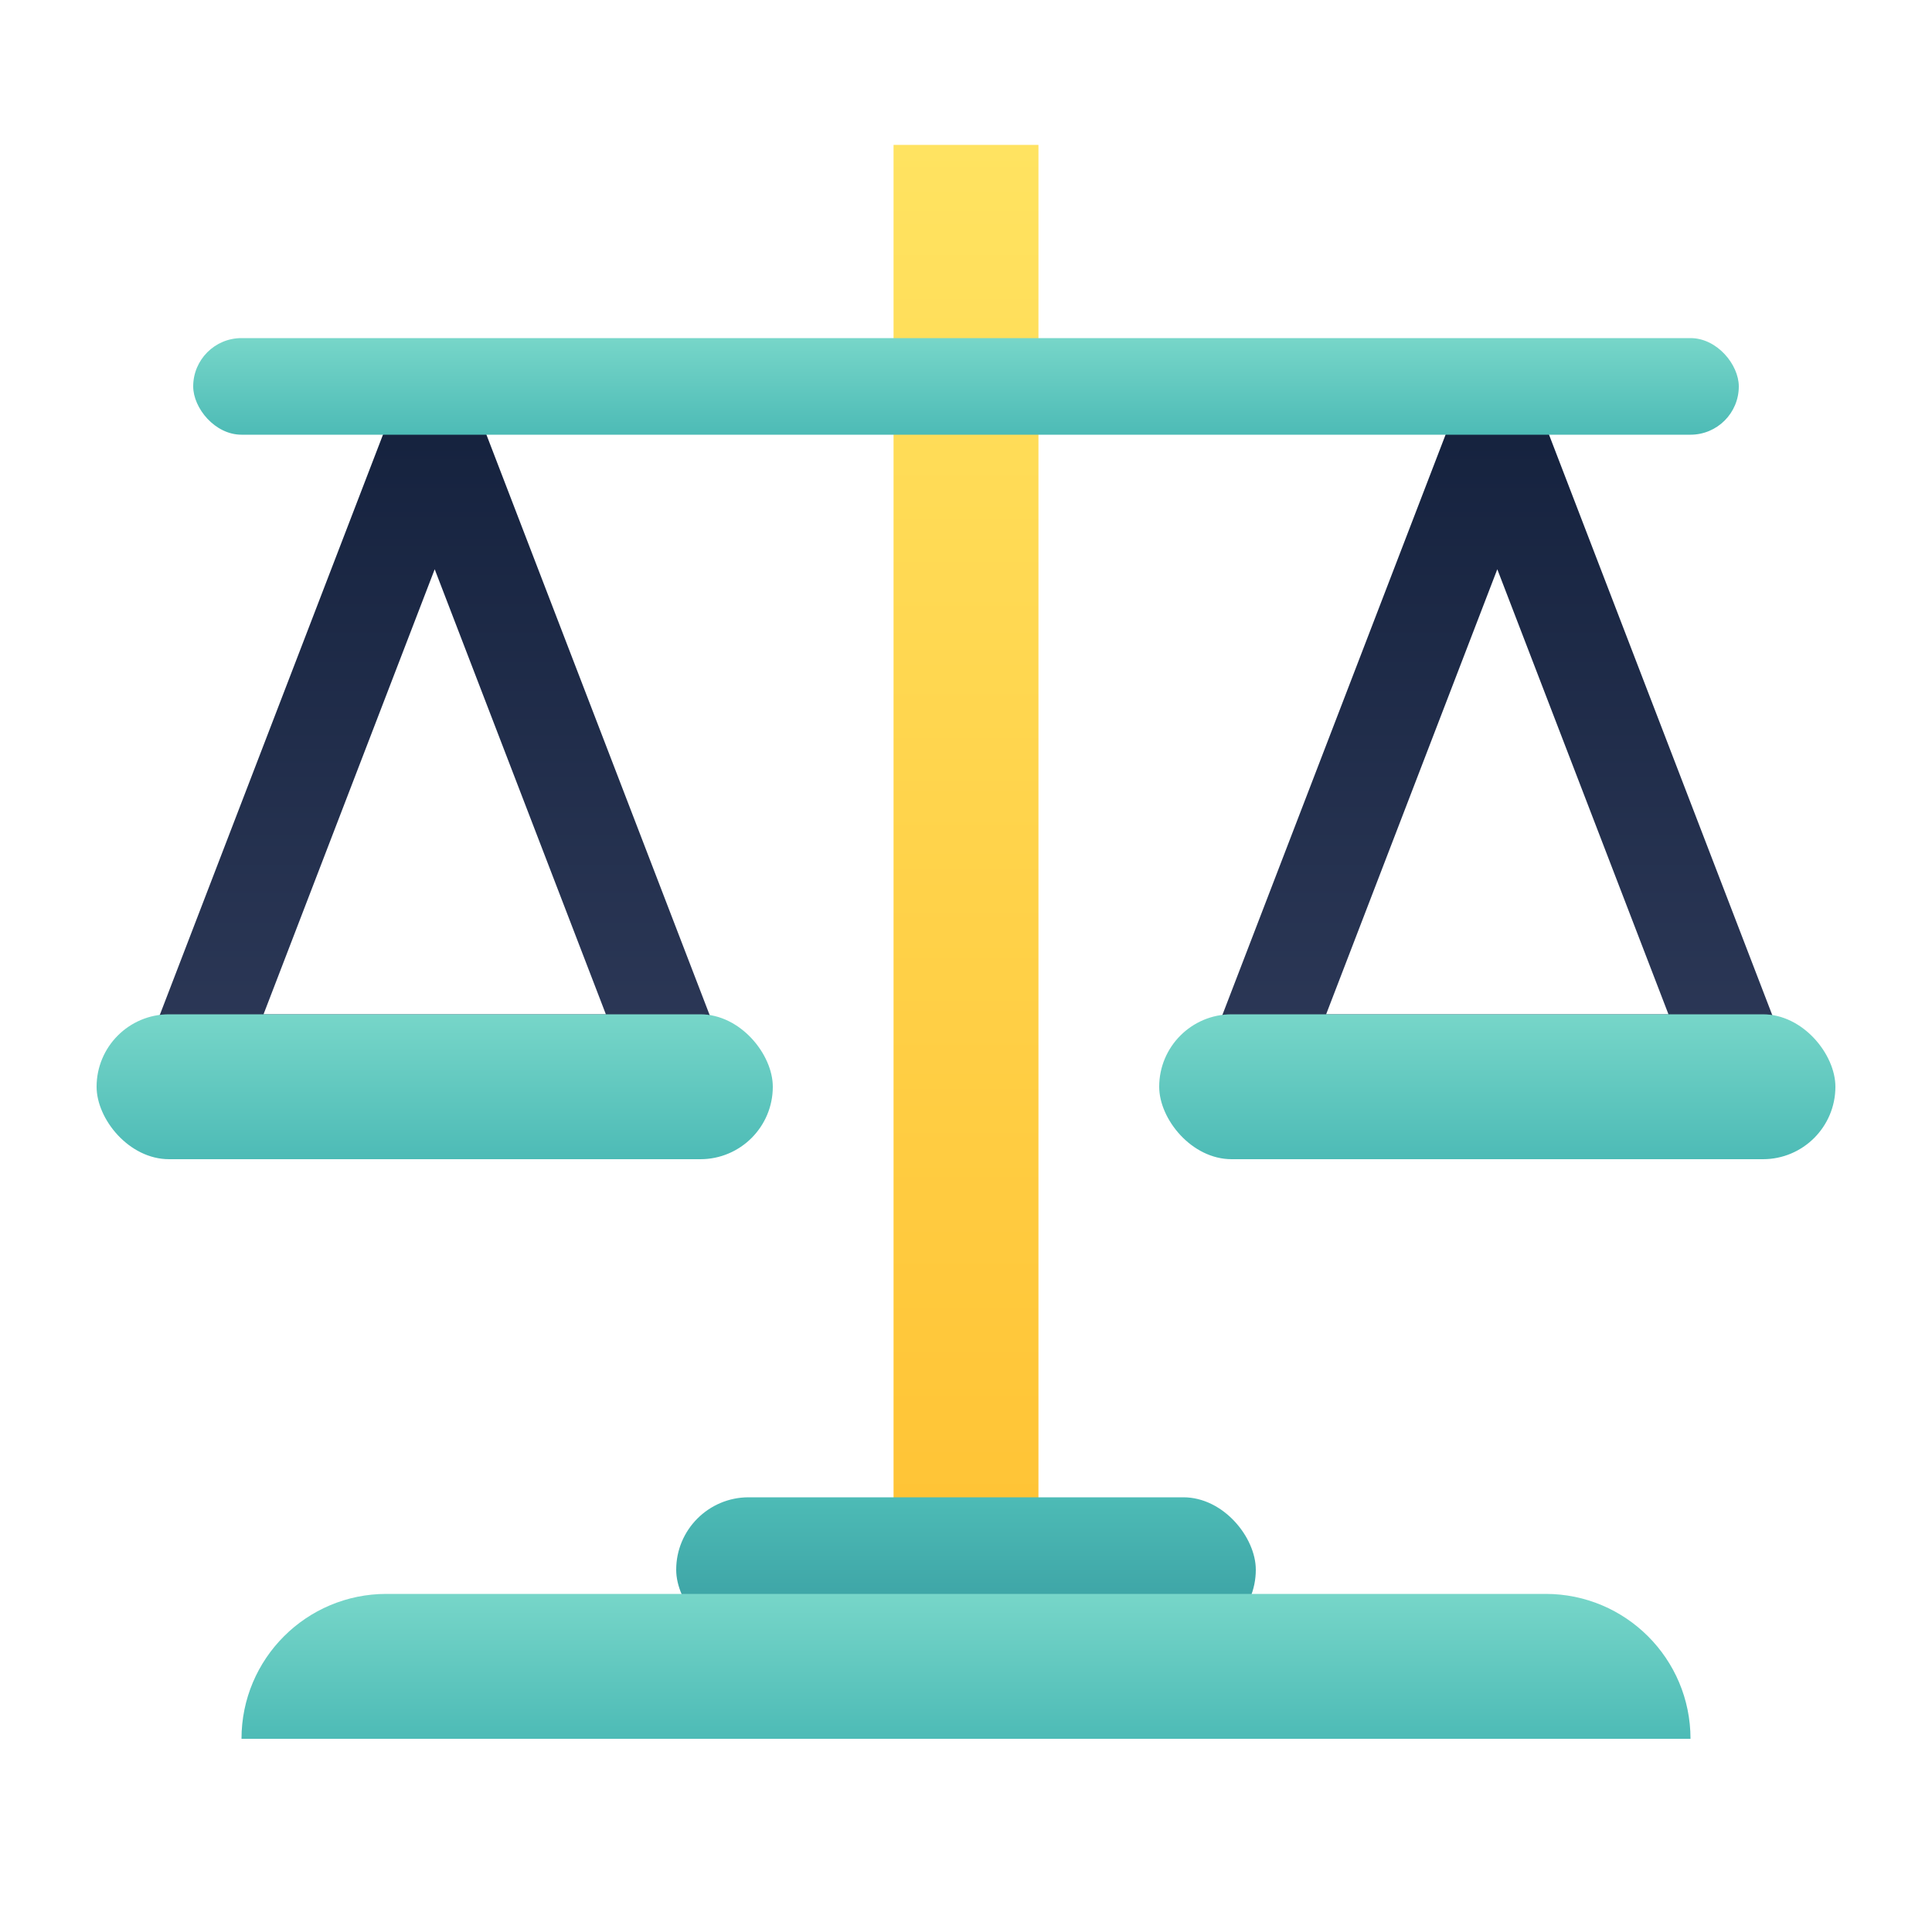
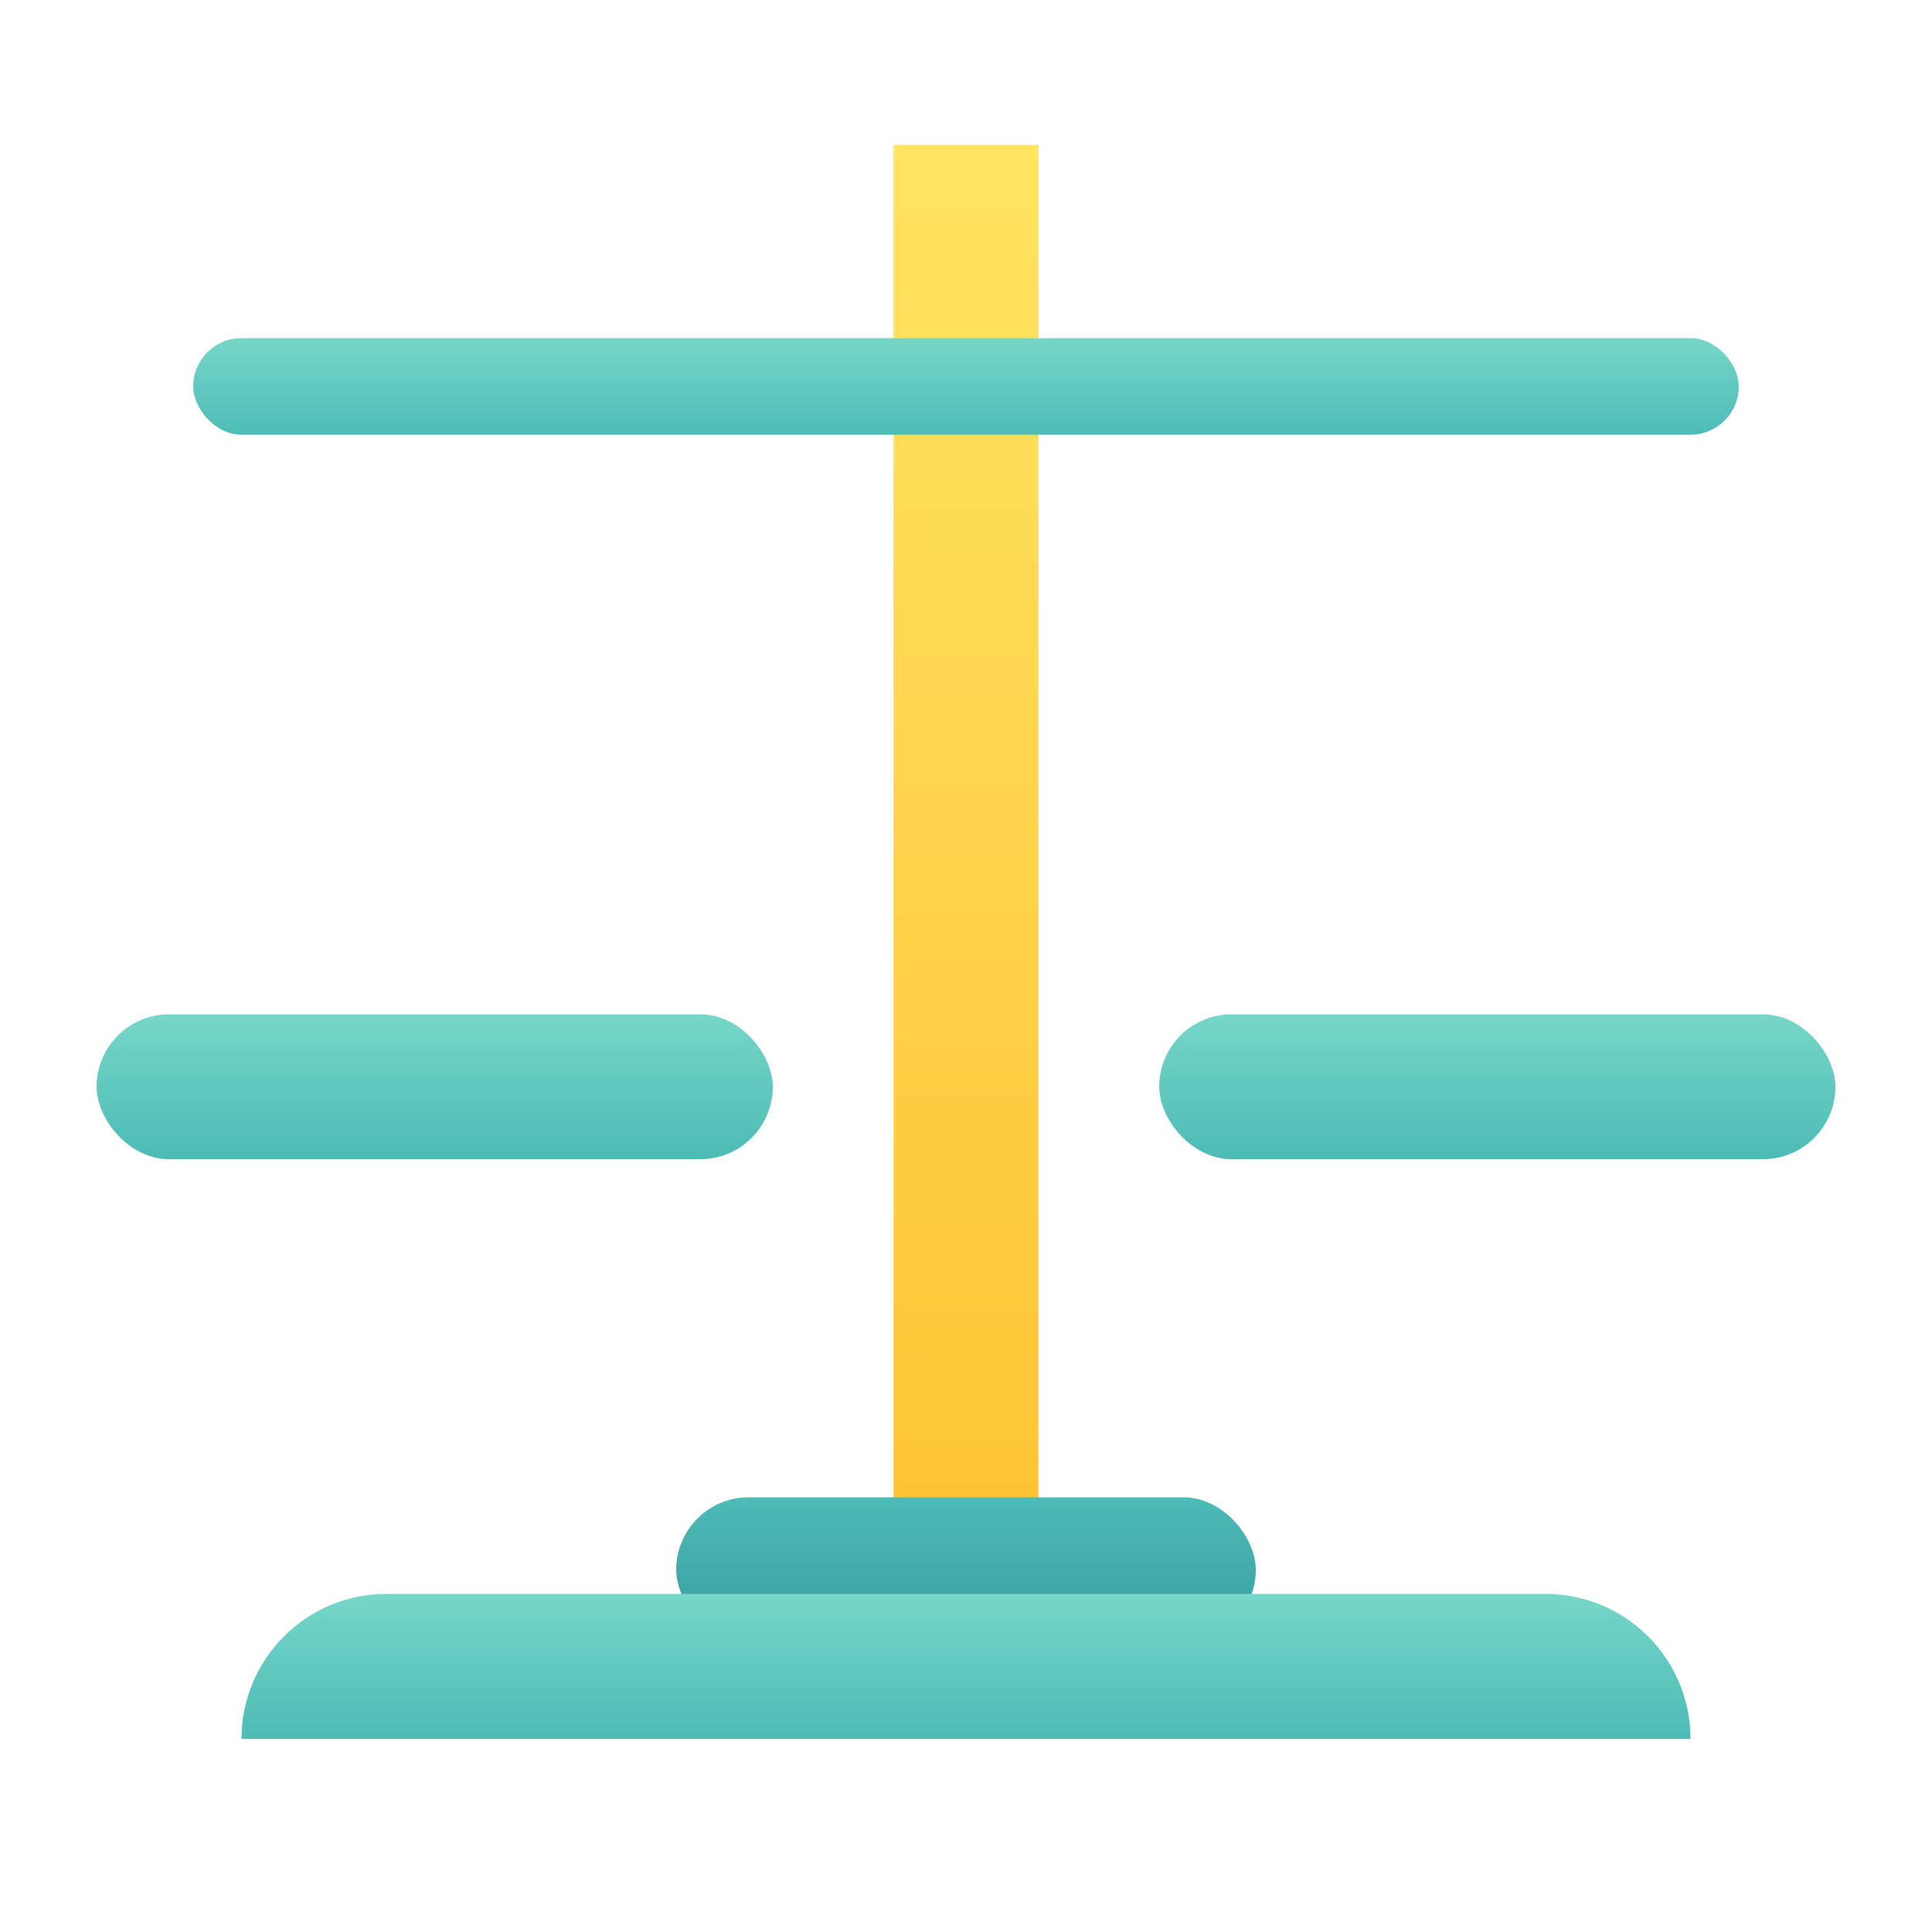
<svg xmlns="http://www.w3.org/2000/svg" width="40" height="40" viewBox="0 0 40 40" fill="none">
  <rect x="18.5" y="3" width="3" height="30" fill="url(#paint0_linear)" />
  <rect x="14" y="31" width="12" height="3" rx="1.5" fill="url(#paint1_linear)" />
-   <path fill-rule="evenodd" clip-rule="evenodd" d="M9.933 8.641C9.785 8.255 9.414 8 9 8C8.586 8 8.215 8.255 8.067 8.641L3.067 21.641C2.948 21.948 2.989 22.295 3.176 22.566C3.362 22.838 3.671 23 4 23H14C14.329 23 14.638 22.838 14.824 22.566C15.011 22.295 15.052 21.948 14.933 21.641L9.933 8.641ZM12.544 21H5.456L9 11.786L12.544 21ZM31.933 8.641C31.785 8.255 31.414 8 31 8C30.586 8 30.215 8.255 30.067 8.641L25.067 21.641C24.948 21.948 24.989 22.295 25.176 22.566C25.362 22.838 25.671 23 26 23H36C36.33 23 36.638 22.838 36.824 22.566C37.011 22.295 37.052 21.948 36.933 21.641L31.933 8.641ZM31 11.786L34.544 21H27.456L31 11.786Z" fill="url(#paint2_linear)" />
  <rect x="2" y="21" width="14" height="3" rx="1.5" fill="url(#paint3_linear)" />
  <rect x="24" y="21" width="14" height="3" rx="1.5" fill="url(#paint4_linear)" />
  <path d="M5 36C5 34.343 6.343 33 8 33H32C33.657 33 35 34.343 35 36H5Z" fill="url(#paint5_linear)" />
  <rect x="4" y="7" width="32" height="2" rx="1" fill="url(#paint6_linear)" />
  <defs>
    <linearGradient id="paint0_linear" x1="20" y1="3" x2="20" y2="33" gradientUnits="userSpaceOnUse">
      <stop stop-color="#FFE361" />
      <stop offset="1" stop-color="#FFC233" />
    </linearGradient>
    <linearGradient id="paint1_linear" x1="20" y1="31" x2="20" y2="34" gradientUnits="userSpaceOnUse">
      <stop stop-color="#4DBBB6" />
      <stop offset="1" stop-color="#389CA0" />
    </linearGradient>
    <linearGradient id="paint2_linear" x1="20" y1="8" x2="20" y2="23" gradientUnits="userSpaceOnUse">
      <stop stop-color="#14213D" />
      <stop offset="1" stop-color="#2E3A59" />
    </linearGradient>
    <linearGradient id="paint3_linear" x1="9" y1="21" x2="9" y2="24" gradientUnits="userSpaceOnUse">
      <stop stop-color="#77D6C9" />
      <stop offset="1" stop-color="#4DBBB6" />
    </linearGradient>
    <linearGradient id="paint4_linear" x1="31" y1="21" x2="31" y2="24" gradientUnits="userSpaceOnUse">
      <stop stop-color="#77D6C9" />
      <stop offset="1" stop-color="#4DBBB6" />
    </linearGradient>
    <linearGradient id="paint5_linear" x1="20" y1="33" x2="20" y2="36" gradientUnits="userSpaceOnUse">
      <stop stop-color="#77D6C9" />
      <stop offset="1" stop-color="#4DBBB6" />
    </linearGradient>
    <linearGradient id="paint6_linear" x1="20" y1="7" x2="20" y2="9" gradientUnits="userSpaceOnUse">
      <stop stop-color="#77D6C9" />
      <stop offset="1" stop-color="#4DBBB6" />
    </linearGradient>
  </defs>
</svg>